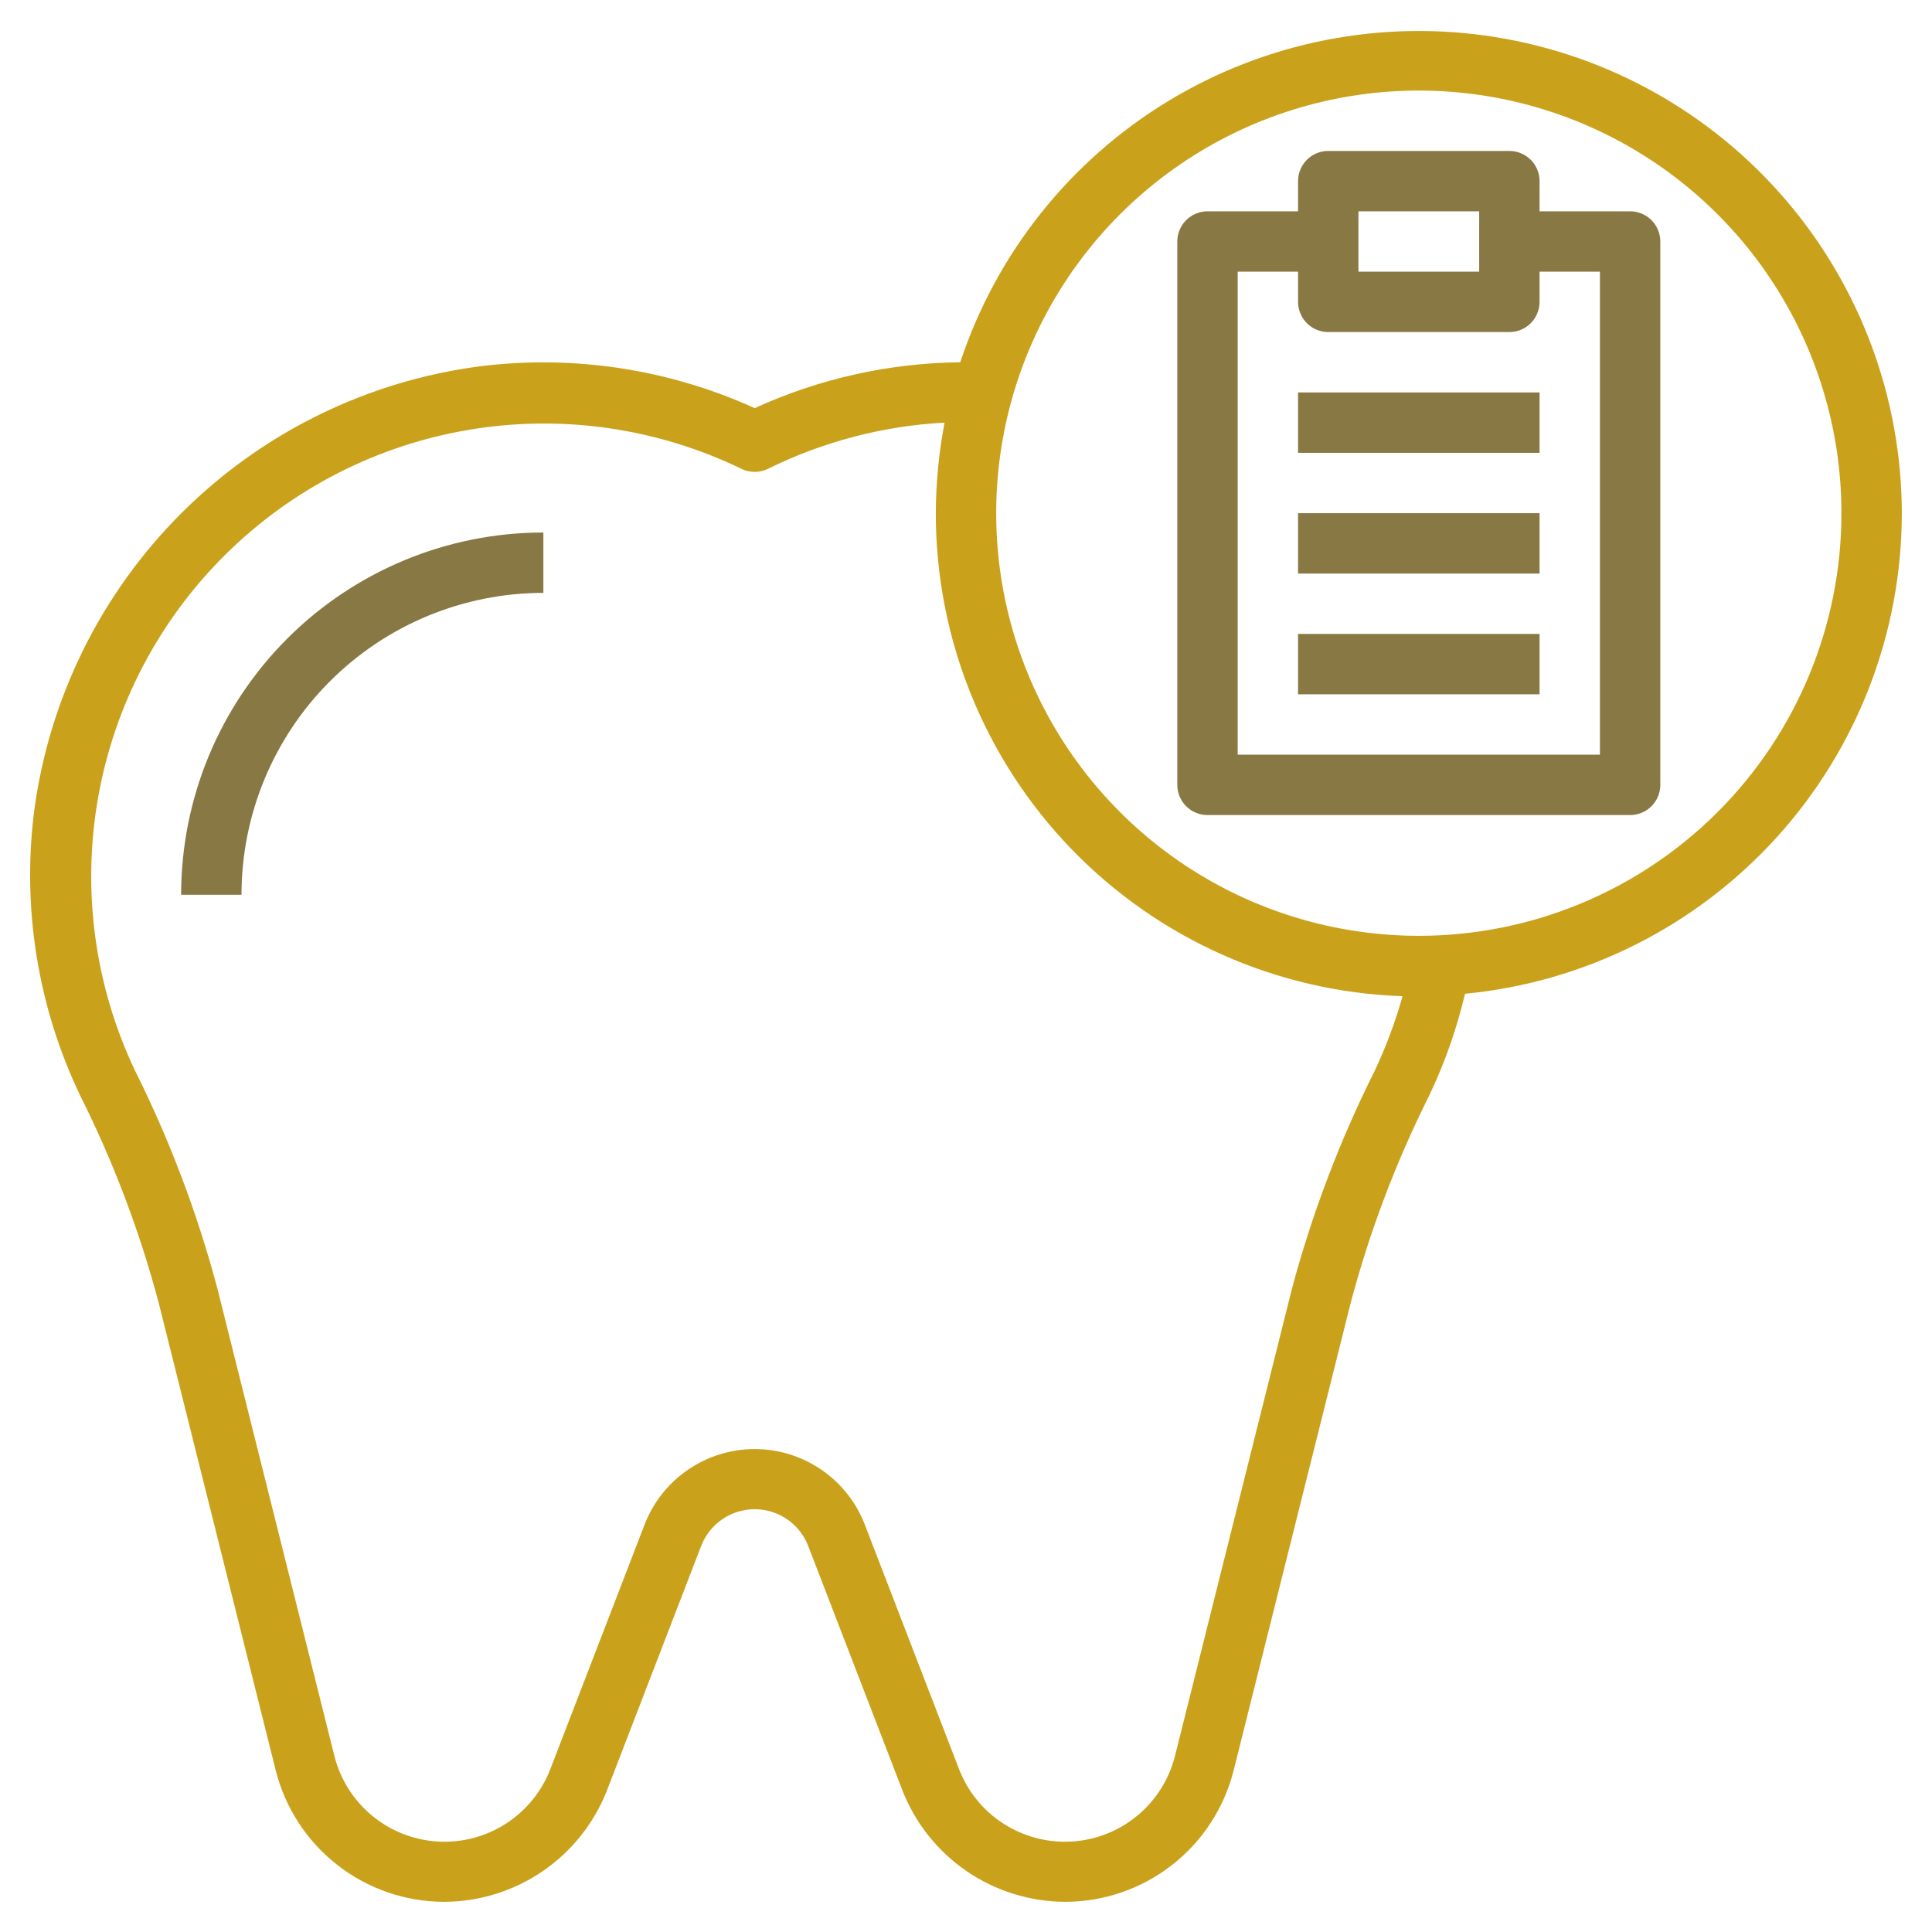
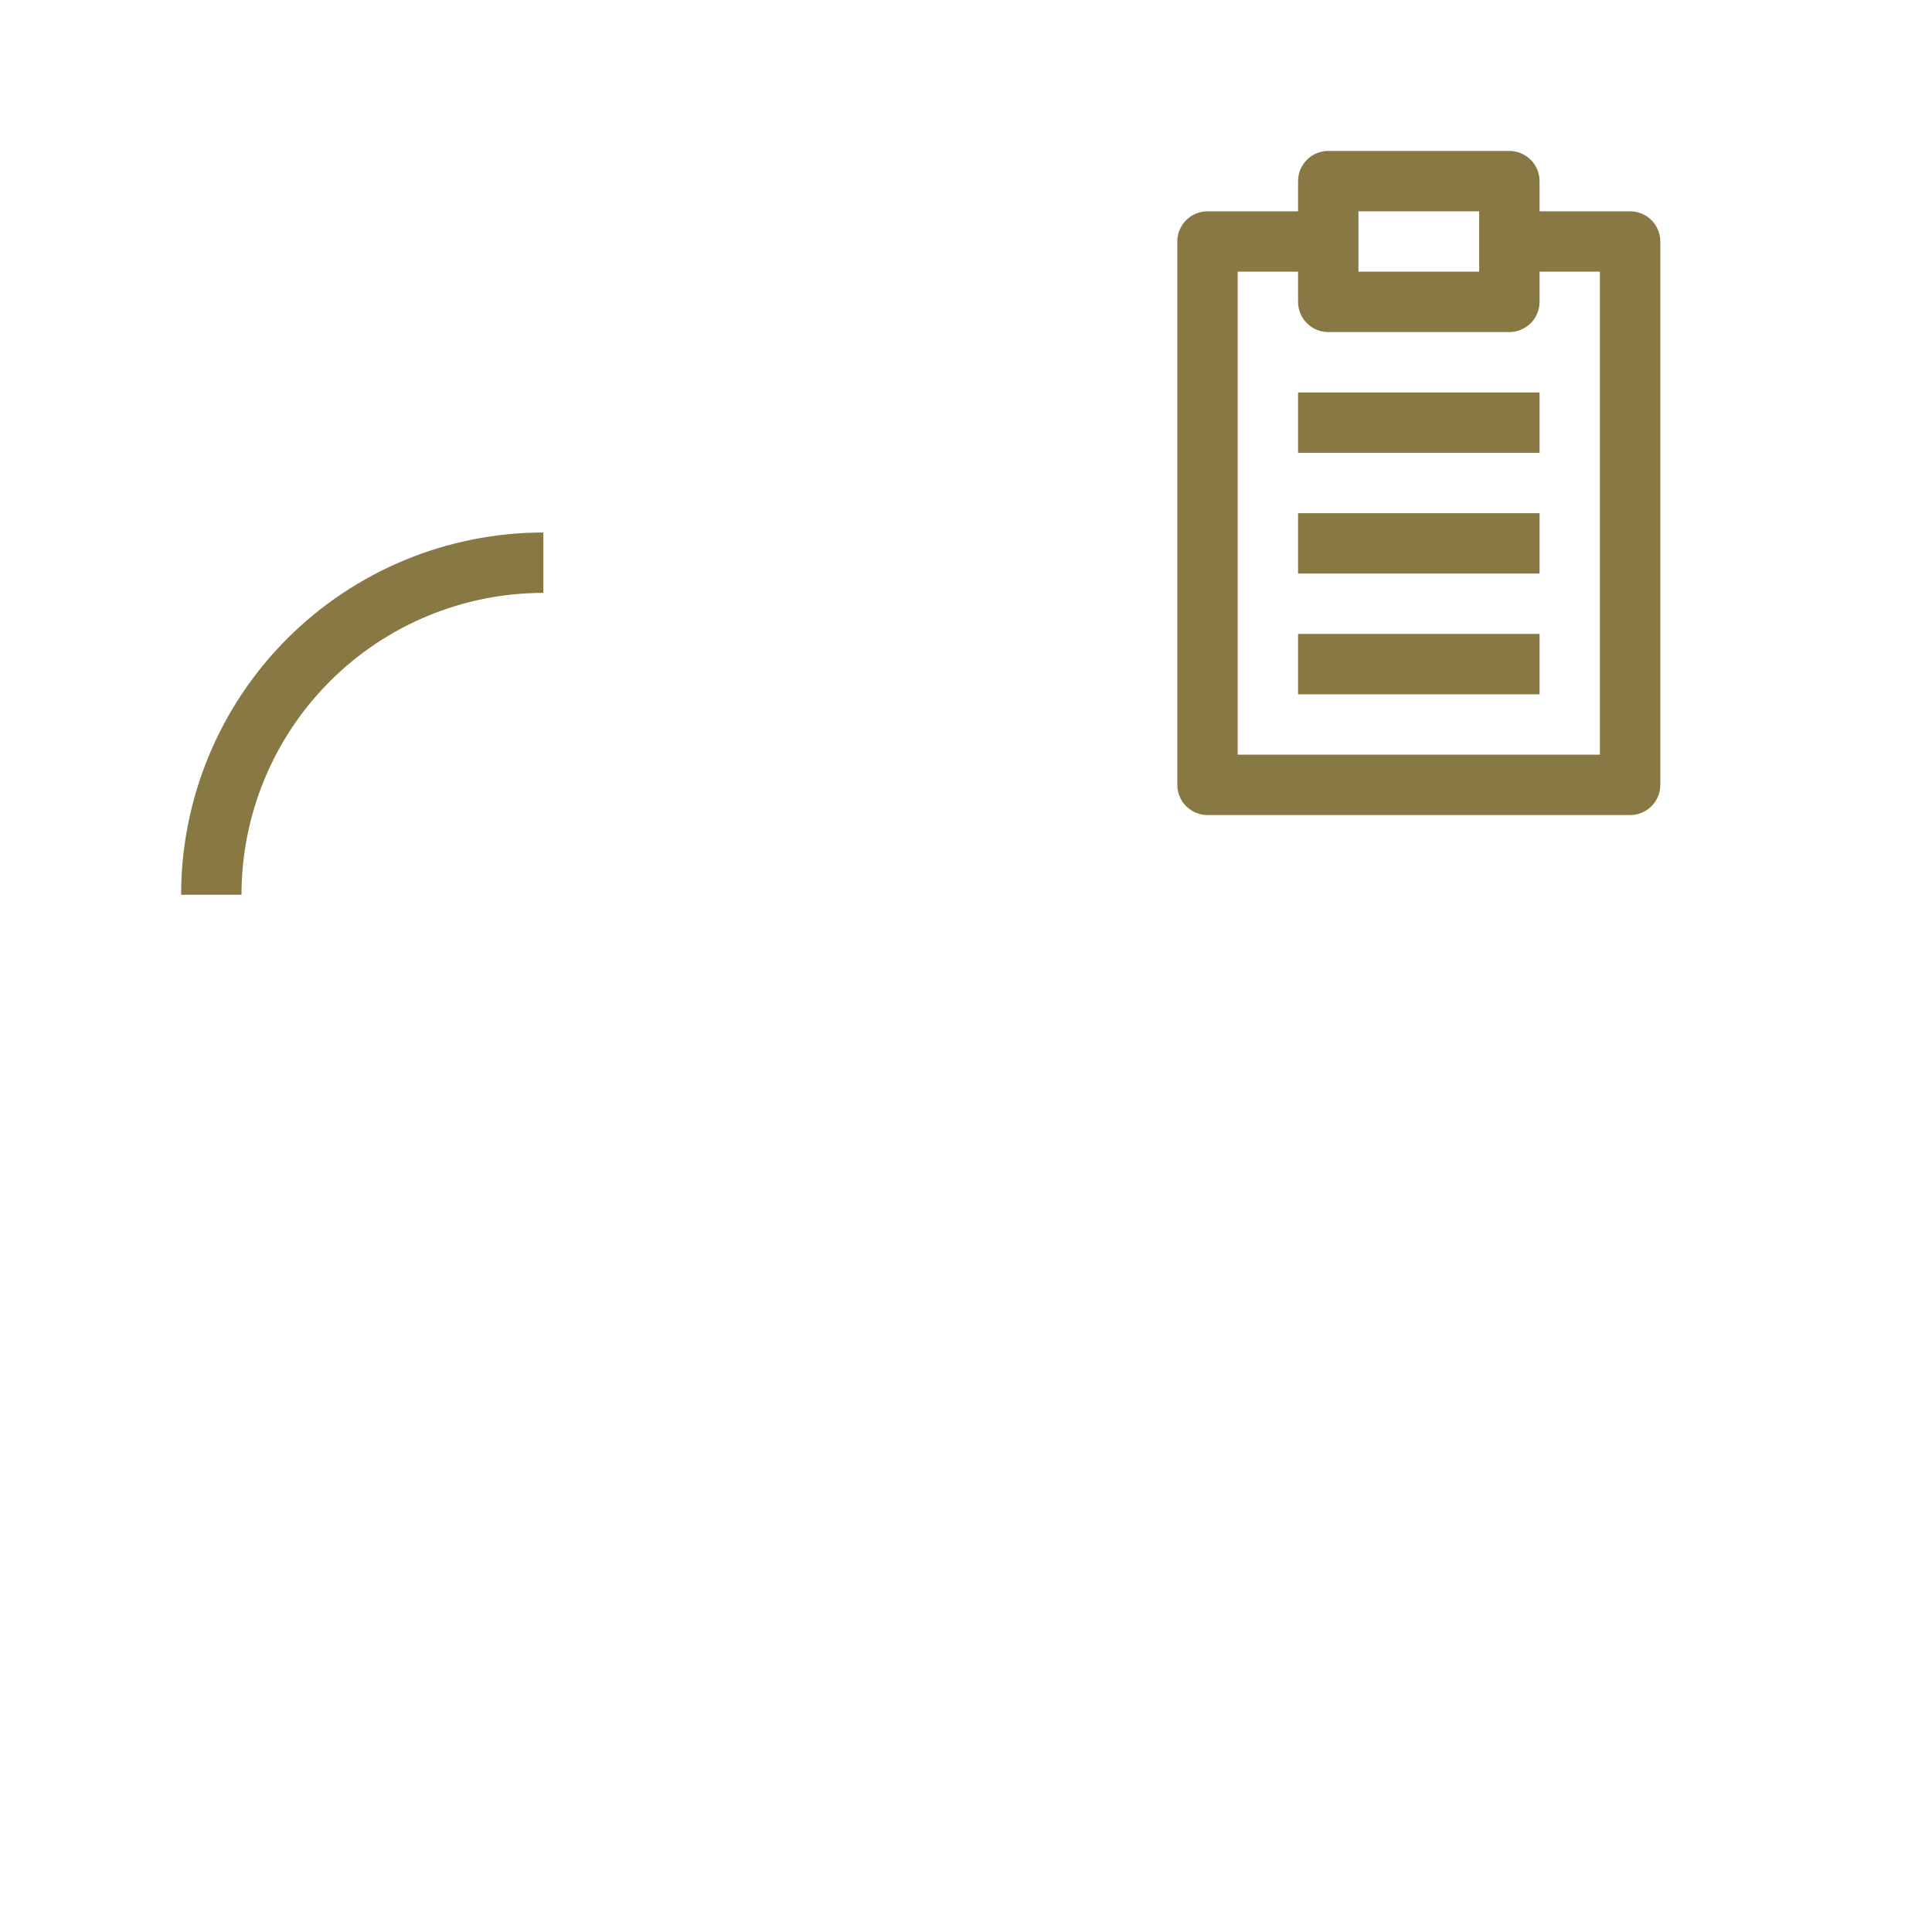
<svg xmlns="http://www.w3.org/2000/svg" width="512" height="512" viewBox="0 0 512 512" fill="none">
-   <path d="M504.001 136.001C503.951 105.601 493.083 76.212 473.342 53.093C453.602 29.975 426.278 14.637 396.261 9.825C366.245 5.013 335.496 11.041 309.518 26.831C283.54 42.62 264.03 67.14 254.481 96.001C235.67 96.199 217.11 100.342 200.001 108.161C177.297 97.85 152.19 94.002 127.441 97.041C97.453 100.894 69.581 114.556 48.166 135.898C26.751 157.241 12.995 185.067 9.041 215.041C5.805 240.815 10.054 266.976 21.28 290.401C30.077 307.961 37.047 326.377 42.081 345.361L73.04 469.041C75.523 479.024 81.274 487.889 89.379 494.224C97.483 500.56 107.474 504.002 117.761 504.001C127.088 503.964 136.189 501.121 143.879 495.842C151.569 490.563 157.493 483.092 160.881 474.401L185.761 409.841C186.844 406.939 188.789 404.437 191.334 402.671C193.879 400.904 196.903 399.957 200.001 399.957C203.099 399.957 206.123 400.904 208.668 402.671C211.213 404.437 213.157 406.939 214.241 409.841L239.121 474.401C242.508 483.092 248.432 490.563 256.122 495.842C263.812 501.121 272.913 503.964 282.241 504.001C292.527 504.002 302.518 500.56 310.623 494.224C318.727 487.889 324.478 479.024 326.961 469.041L357.921 345.361C362.954 326.377 369.924 307.961 378.721 290.401C382.852 281.754 386.043 272.689 388.241 263.361C419.914 260.318 449.319 245.587 470.721 222.041C492.123 198.494 503.987 167.821 504.001 136.001ZM342.401 341.441L311.441 465.121C309.92 471.362 306.441 476.952 301.514 481.074C296.587 485.195 290.469 487.63 284.058 488.024C277.646 488.417 271.277 486.748 265.883 483.26C260.489 479.772 256.353 474.649 254.081 468.641L229.201 404.081C226.933 398.177 222.928 393.099 217.715 389.517C212.502 385.935 206.326 384.017 200.001 384.017C193.676 384.017 187.499 385.935 182.286 389.517C177.073 393.099 173.068 398.177 170.801 404.081L145.921 468.641C143.648 474.649 139.512 479.772 134.118 483.26C128.724 486.748 122.355 488.417 115.943 488.024C109.532 487.63 103.414 485.195 98.487 481.074C93.56 476.952 90.081 471.362 88.561 465.121L57.6 341.441C52.277 321.441 44.933 302.034 35.681 283.521C25.069 261.072 21.683 235.884 25.989 211.43C30.295 186.976 42.081 164.459 59.722 146.985C77.363 129.511 99.991 117.939 124.485 113.866C148.979 109.792 174.133 113.417 196.481 124.241C197.576 124.778 198.78 125.057 200.001 125.057C201.221 125.057 202.425 124.778 203.521 124.241C218.128 117.027 234.051 112.862 250.321 112.001C248.806 119.912 248.03 127.947 248.001 136.001C247.982 169.213 260.873 201.133 283.951 225.017C307.029 248.901 338.487 262.88 371.681 264.001C369.789 270.784 367.327 277.394 364.321 283.761C355.084 302.198 347.739 321.523 342.401 341.441ZM376.001 248.001C353.849 248.001 332.195 241.432 313.777 229.126C295.358 216.819 281.003 199.327 272.526 178.862C264.049 158.396 261.831 135.877 266.153 114.151C270.474 92.425 281.141 72.469 296.805 56.805C312.468 41.142 332.425 30.475 354.15 26.153C375.876 21.832 398.396 24.05 418.861 32.527C439.326 41.004 456.818 55.359 469.125 73.777C481.432 92.196 488.001 113.85 488.001 136.001C488.001 165.705 476.201 194.193 455.196 215.197C434.192 236.201 405.705 248.001 376.001 248.001Z" fill="#CAA11A" />
  <path d="M48 237.121H64C64 215.904 72.428 195.555 87.431 180.553C102.434 165.55 122.783 157.121 144 157.121V141.121C118.539 141.121 94.121 151.235 76.118 169.239C58.114 187.242 48 211.66 48 237.121Z" fill="#887844" />
  <path d="M432 56H408V48C408 45.878 407.157 43.843 405.657 42.343C404.157 40.843 402.122 40 400 40H352C349.878 40 347.843 40.843 346.343 42.343C344.843 43.843 344 45.878 344 48V56H320C317.878 56 315.843 56.843 314.343 58.343C312.843 59.843 312 61.878 312 64V208C312 210.122 312.843 212.157 314.343 213.657C315.843 215.157 317.878 216 320 216H432C434.122 216 436.157 215.157 437.657 213.657C439.157 212.157 440 210.122 440 208V64C440 61.878 439.157 59.843 437.657 58.343C436.157 56.843 434.122 56 432 56ZM360 56H392V72H360V56ZM424 200H328V72H344V80C344 82.122 344.843 84.157 346.343 85.657C347.843 87.157 349.878 88 352 88H400C402.122 88 404.157 87.157 405.657 85.657C407.157 84.157 408 82.122 408 80V72H424V200Z" fill="#887844" />
  <path d="M344 104H408V120H344V104Z" fill="#887844" />
  <path d="M344 136H408V152H344V136Z" fill="#887844" />
  <path d="M344 168H408V184H344V168Z" fill="#887844" />
</svg>